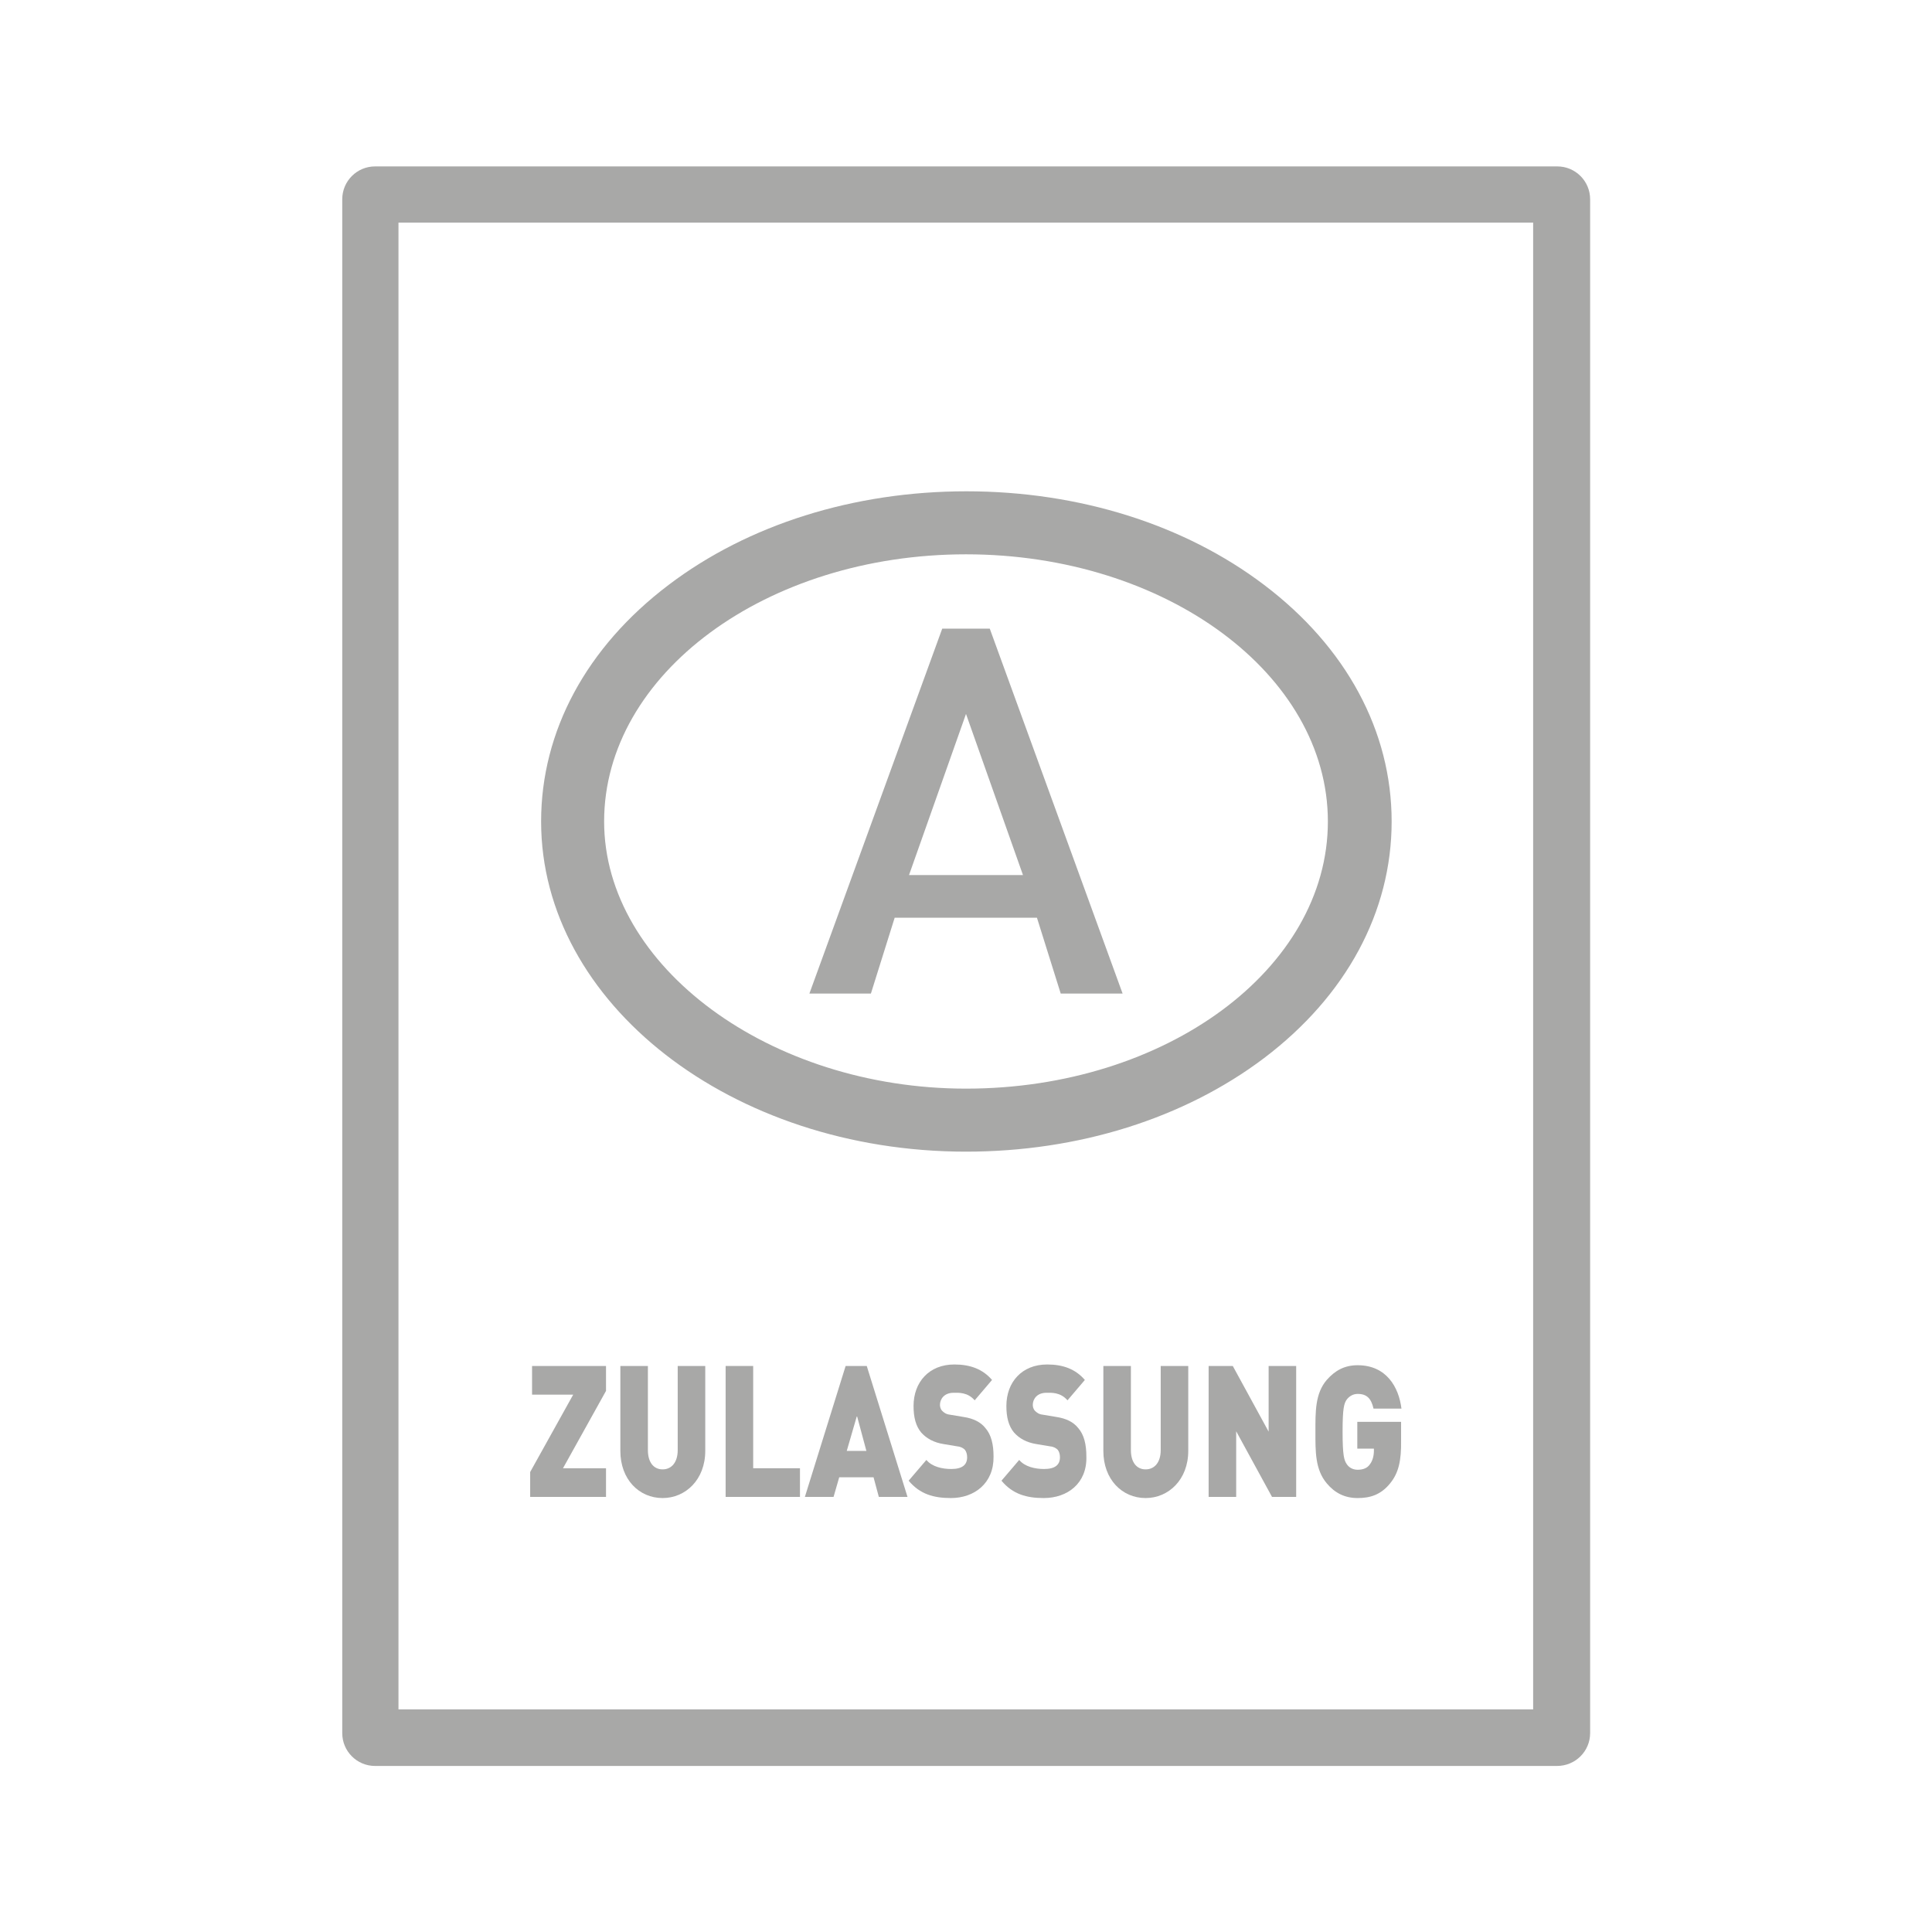
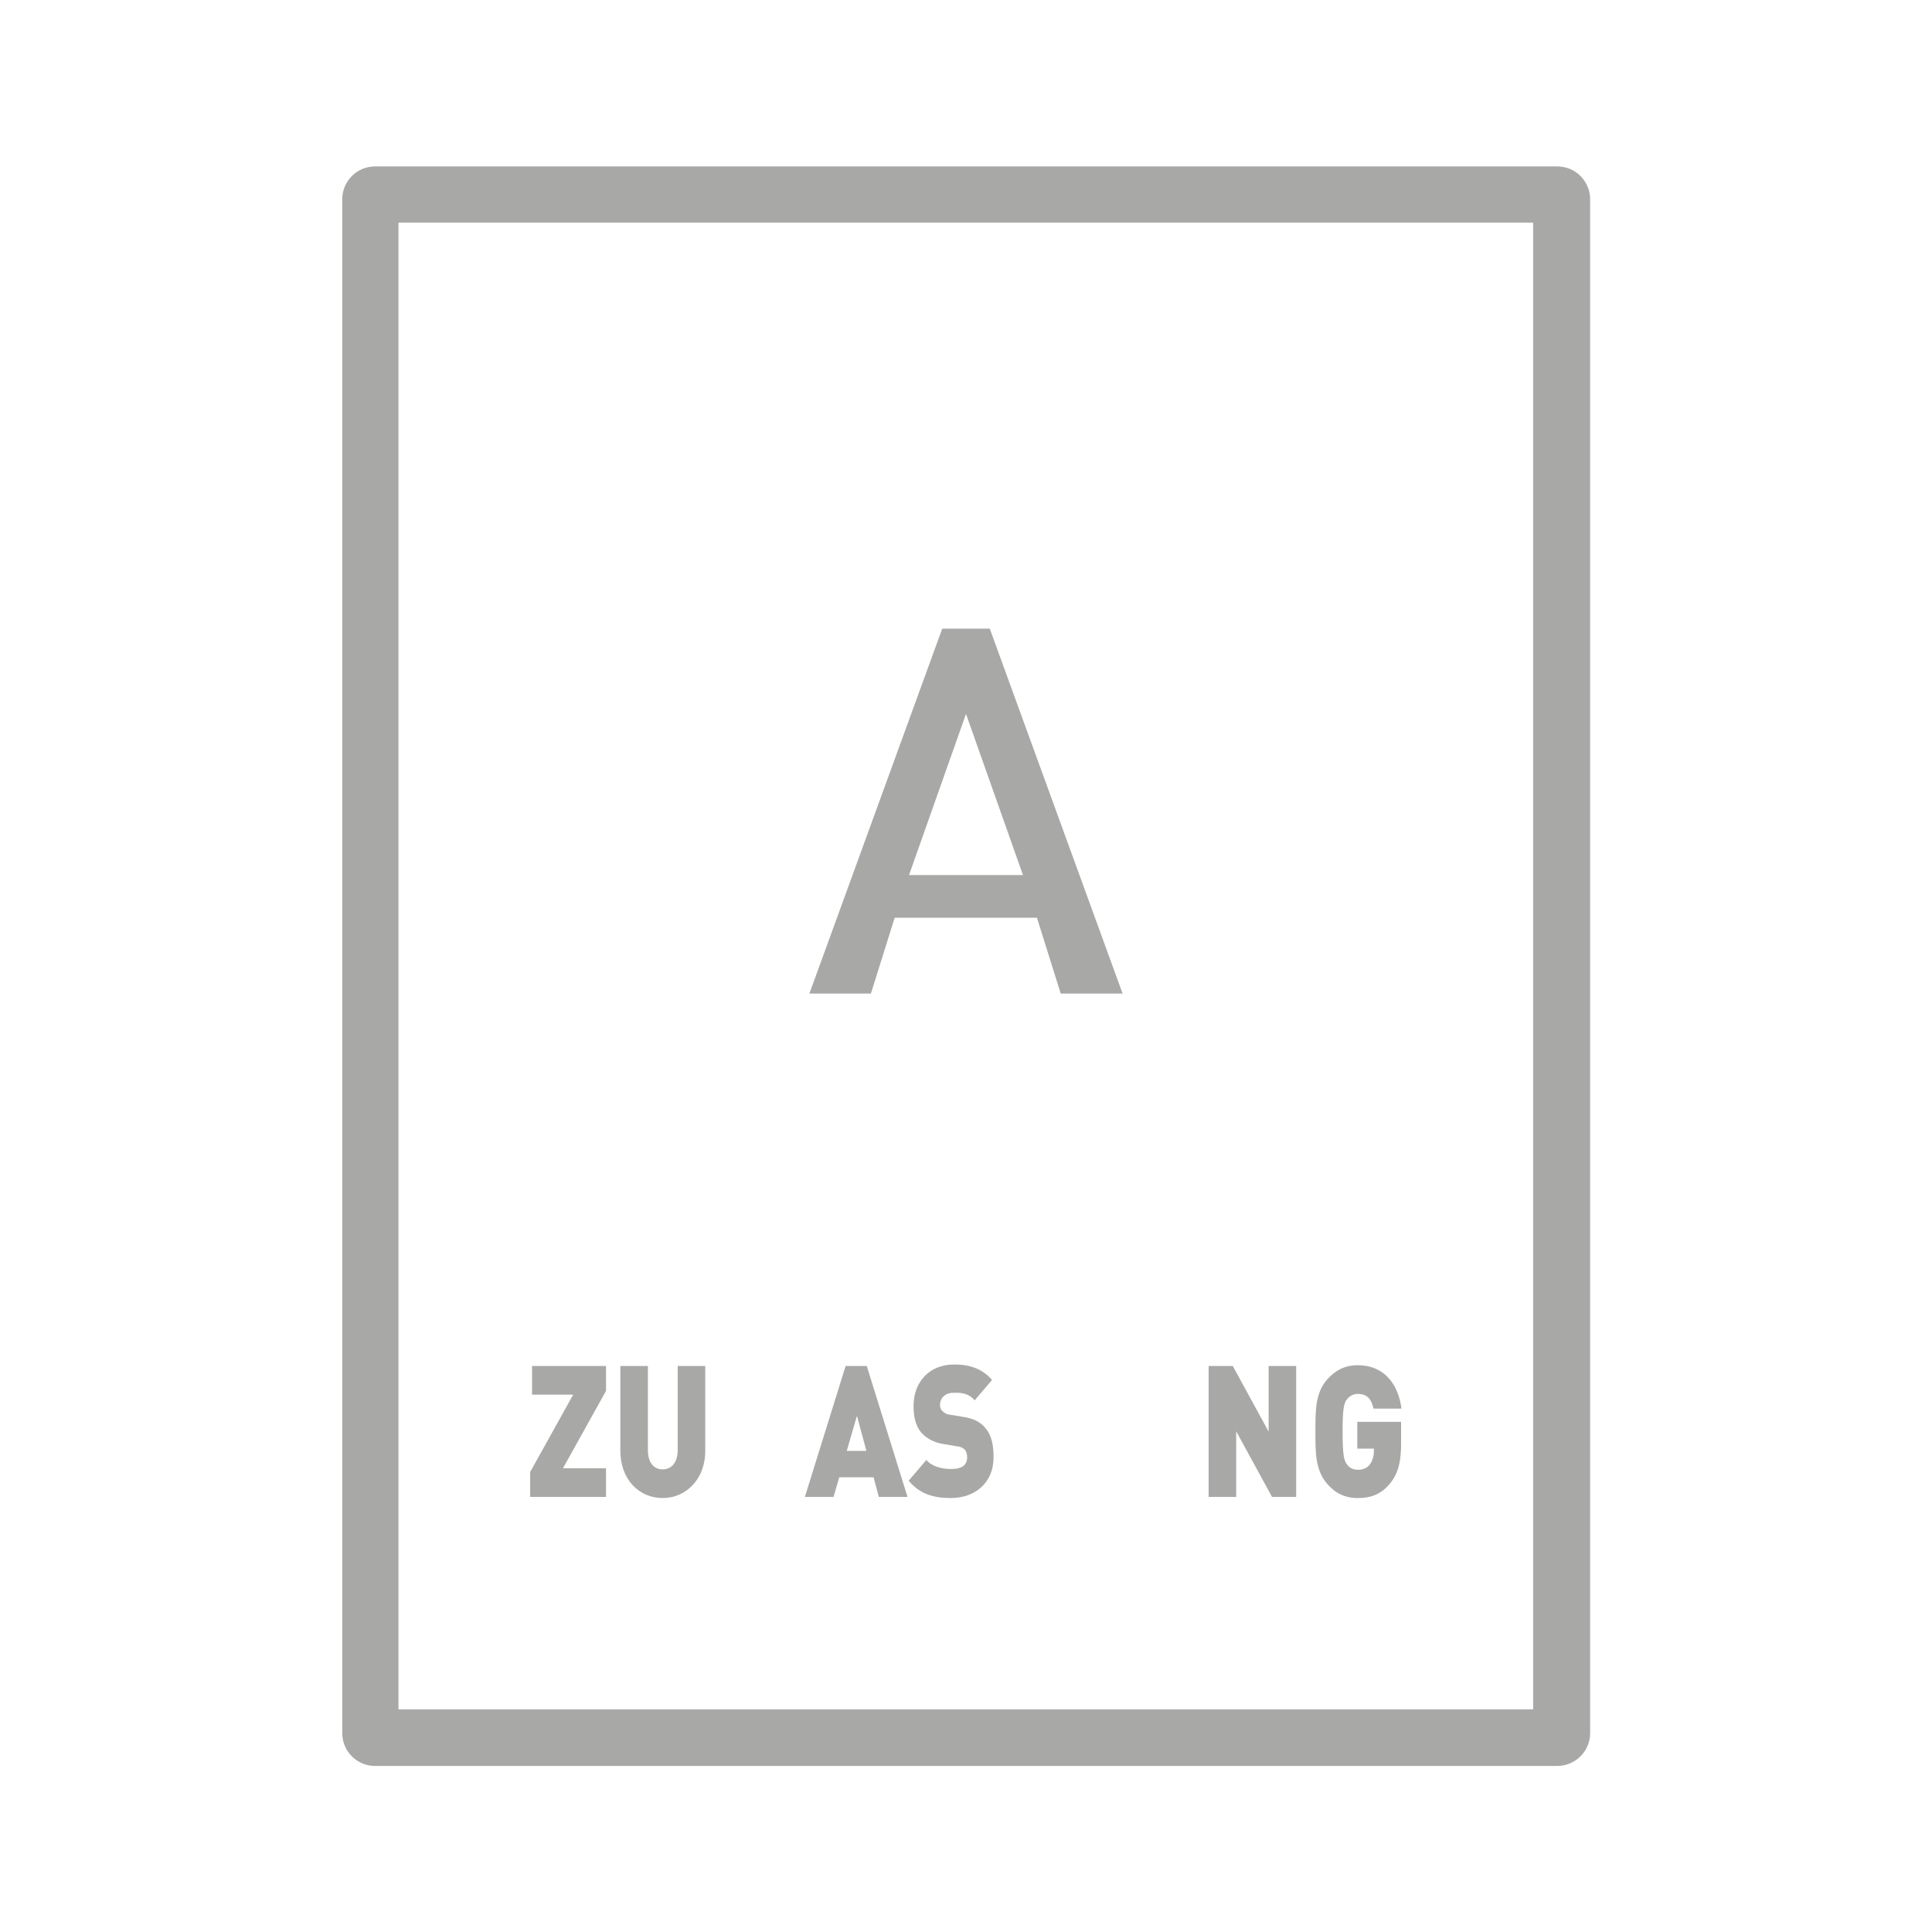
<svg xmlns="http://www.w3.org/2000/svg" version="1.1" id="Layer_1" x="0px" y="0px" viewBox="0 0 512 512" style="enable-background:new 0 0 512 512;" xml:space="preserve">
  <style type="text/css"> .st0{fill:#A8A8A7;} </style>
  <path class="st0" d="M271.1,231.9h-30.2l15.1-42.7L271.1,231.9z M297.5,263.3l-35.2-96.7h-12.6l-35.2,96.7h16.3l6.3-20.1h37.7 l6.3,20.1H297.5z" />
  <g>
    <g>
      <g>
-         <path class="st0" d="M256,305.2c-62.1,0-112.6-39.3-112.6-87.5c0-23.9,12-46.2,33.8-62.7c21.1-16,49.1-24.8,78.9-24.8 S313.9,139,335,155c21.8,16.5,33.8,38.8,33.8,62.7s-12,46.2-33.8,62.7C313.8,296.4,285.8,305.2,256,305.2z M256,146.9 c-52.9,0-95.9,31.7-95.9,70.8c0,38.4,43.9,70.8,95.9,70.8c52.9,0,95.9-31.7,95.9-70.8C351.9,178.7,308.9,146.9,256,146.9z" />
-       </g>
+         </g>
    </g>
  </g>
  <g>
    <path class="st0" d="M140.5,396.7v-6.6l11.4-20.5H141V362h19.6v6.6l-11.4,20.5h11.4v7.6H140.5z" />
    <path class="st0" d="M175.6,397c-6.2,0-11.2-4.9-11.2-12.5V362h7.3v22.3c0,3.2,1.5,5.1,3.9,5.1s4-1.9,4-5.1V362h7.3v22.5 C186.9,392.1,181.7,397,175.6,397z" />
-     <path class="st0" d="M192.3,396.7V362h7.3v27.1H212v7.6H192.3z" />
    <path class="st0" d="M232.9,396.7l-1.4-5.2h-9.1l-1.5,5.2h-7.6l10.8-34.7h5.6l10.8,34.7H232.9z M227.1,375.2l-2.7,9.3h5.2 L227.1,375.2z" />
    <path class="st0" d="M252,397c-4.5,0-8.2-1-11.2-4.6l4.7-5.5c1.5,1.8,4.2,2.4,6.6,2.4c2.9,0,4.2-1.1,4.2-3.1c0-0.8-0.2-1.5-0.6-2 c-0.4-0.4-1-0.8-2-0.9l-3.6-0.6c-2.6-0.4-4.6-1.5-6-3.1c-1.4-1.7-2-4-2-7c0-6.3,4.1-11,10.8-11c4.2,0,7.5,1.2,10,4.1l-4.6,5.4 c-1.9-2.2-4.3-2-5.6-2c-2.5,0-3.6,1.7-3.6,3.2c0,0.4,0.1,1.1,0.6,1.6c0.4,0.4,1,0.9,2,1l3.6,0.6c2.7,0.4,4.6,1.4,5.8,2.9 c1.6,1.8,2.2,4.4,2.2,7.6C263.4,393.1,258.2,397,252,397z" />
-     <path class="st0" d="M276.6,397c-4.5,0-8.2-1-11.2-4.6l4.7-5.5c1.5,1.8,4.2,2.4,6.6,2.4c2.9,0,4.2-1.1,4.2-3.1c0-0.8-0.2-1.5-0.6-2 c-0.4-0.4-1-0.8-2-0.9l-3.6-0.6c-2.6-0.4-4.6-1.5-6-3.1c-1.4-1.7-2-4-2-7c0-6.3,4.1-11,10.8-11c4.2,0,7.5,1.2,10,4.1l-4.6,5.4 c-1.9-2.2-4.3-2-5.6-2c-2.5,0-3.6,1.7-3.6,3.2c0,0.4,0.1,1.1,0.6,1.6c0.4,0.4,1,0.9,2,1l3.6,0.6c2.7,0.4,4.6,1.4,5.8,2.9 c1.6,1.8,2.2,4.4,2.2,7.6C288.1,393.1,282.9,397,276.6,397z" />
-     <path class="st0" d="M303.6,397c-6.2,0-11.2-4.9-11.2-12.5V362h7.3v22.3c0,3.2,1.5,5.1,3.9,5.1s4-1.9,4-5.1V362h7.3v22.5 C314.9,392.1,309.7,397,303.6,397z" />
    <path class="st0" d="M337.1,396.7l-9.5-17.4v17.4h-7.3V362h6.4l9.5,17.4V362h7.3v34.7H337.1z" />
    <path class="st0" d="M368.4,393.1c-2.5,3.1-5.4,3.9-8.6,3.9c-3.5,0-6.1-1.4-8.2-3.9c-3.1-3.7-3-8.5-3-13.7s-0.1-10.1,3-13.7 c2.2-2.5,4.7-3.9,8.2-3.9c7.6,0,10.9,5.8,11.6,11.5H364c-0.6-2.6-1.7-3.9-4.2-3.9c-1.3,0-2.3,0.7-2.9,1.5c-0.7,1-1.1,2.2-1.1,8.5 s0.4,7.6,1.1,8.6c0.5,0.8,1.5,1.5,2.9,1.5c1.5,0,2.6-0.5,3.2-1.4c0.8-1,1.1-2.4,1.1-3.7v-0.5h-4.4v-7.1h11.6v4.8 C371.4,387.2,370.6,390.4,368.4,393.1z" />
  </g>
  <g>
    <path class="st0" d="M412.6,468H99.4c-4.8,0-8.7-3.9-8.7-8.7V52.8c0-4.8,3.9-8.7,8.7-8.7h313.3c4.8,0,8.7,3.9,8.7,8.7v406.5 C421.4,464.1,417.5,468,412.6,468z M105.6,453h300.7V59H105.6V453z" />
  </g>
</svg>